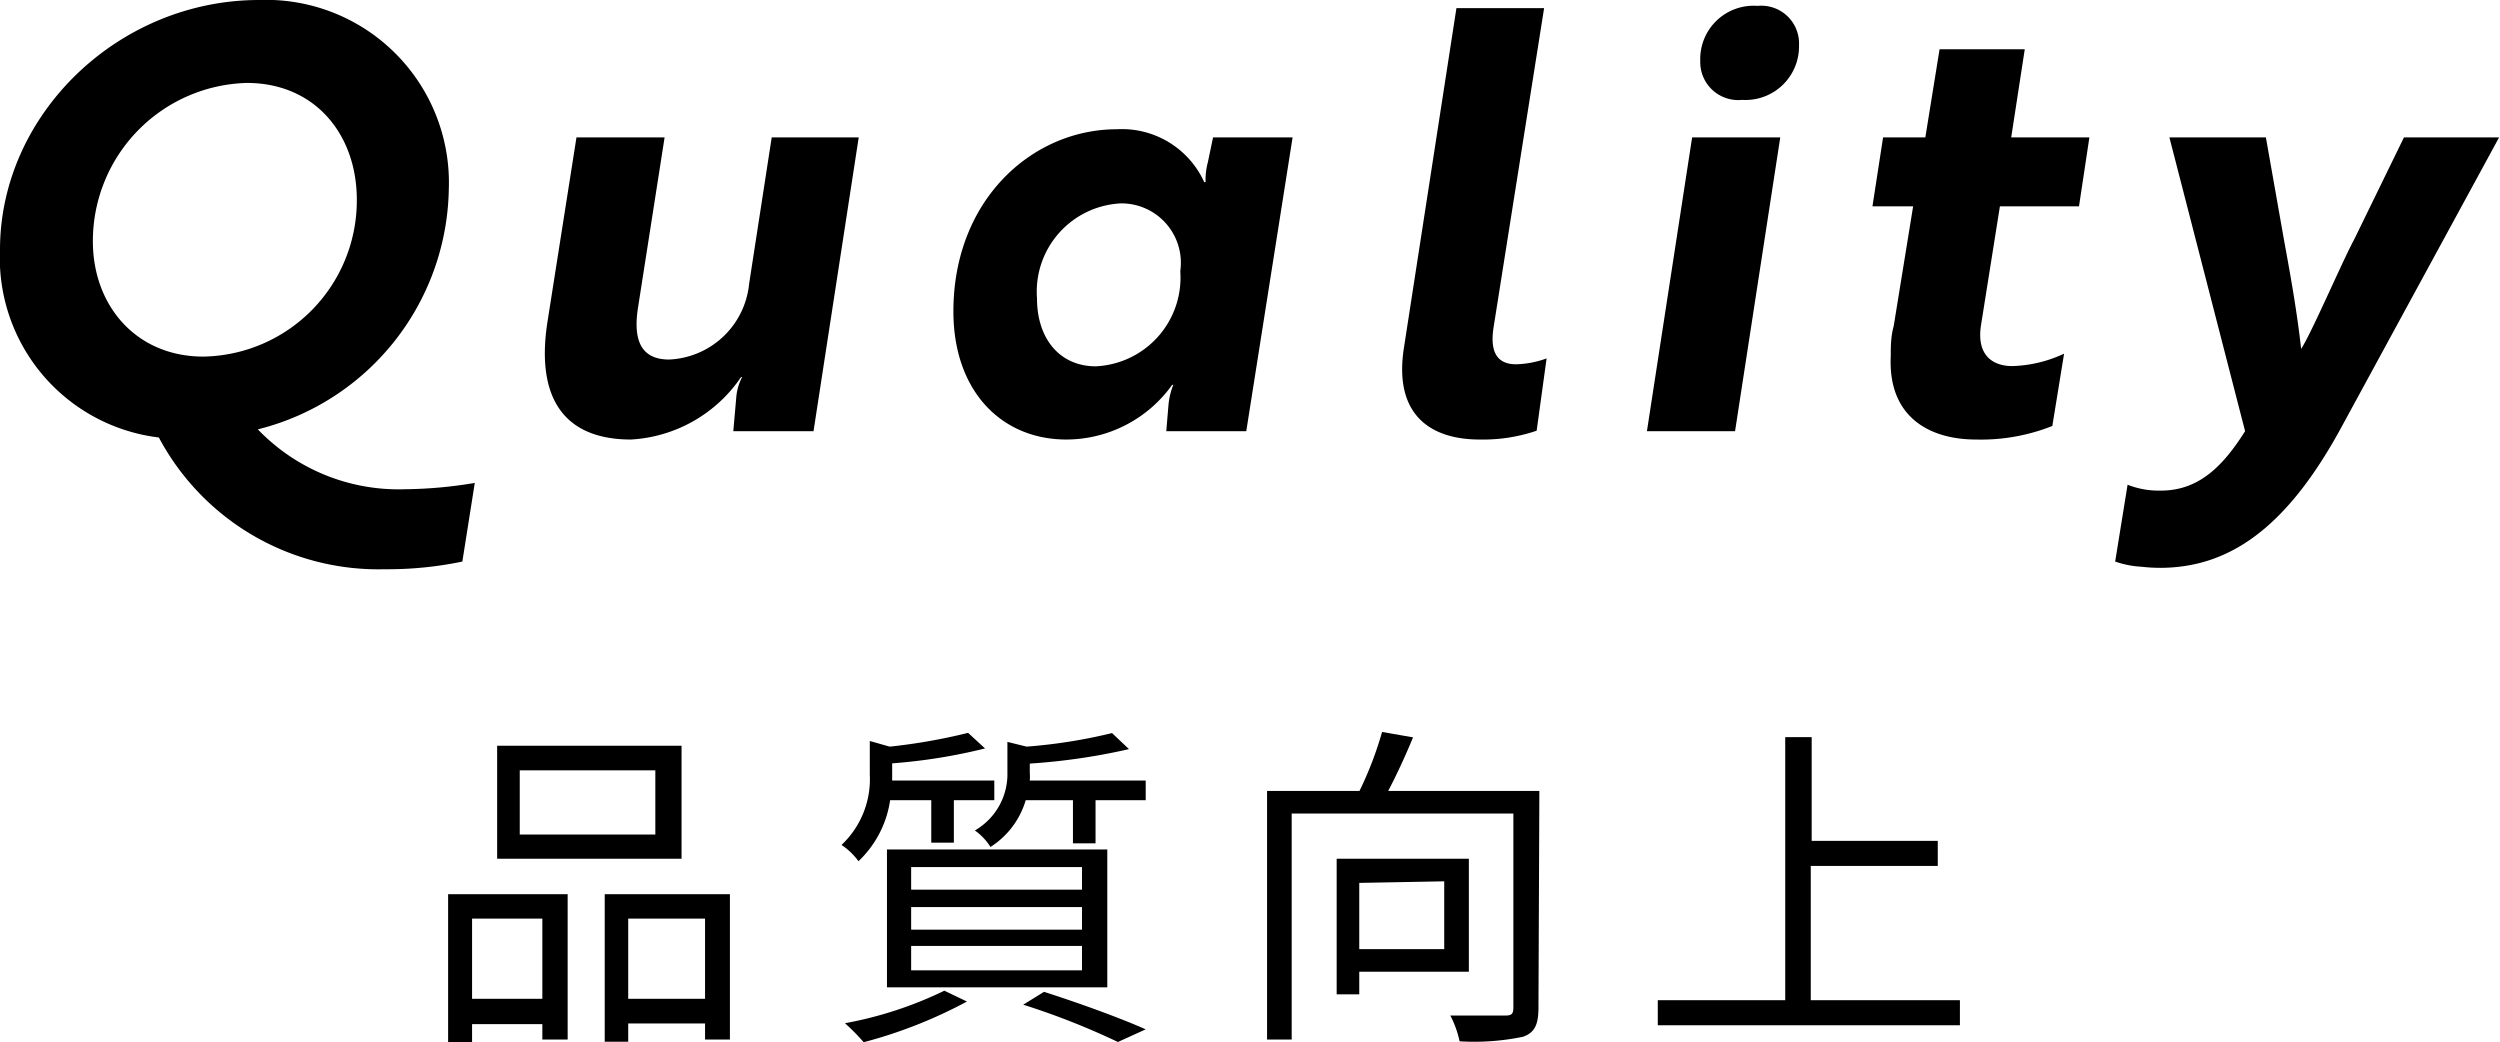
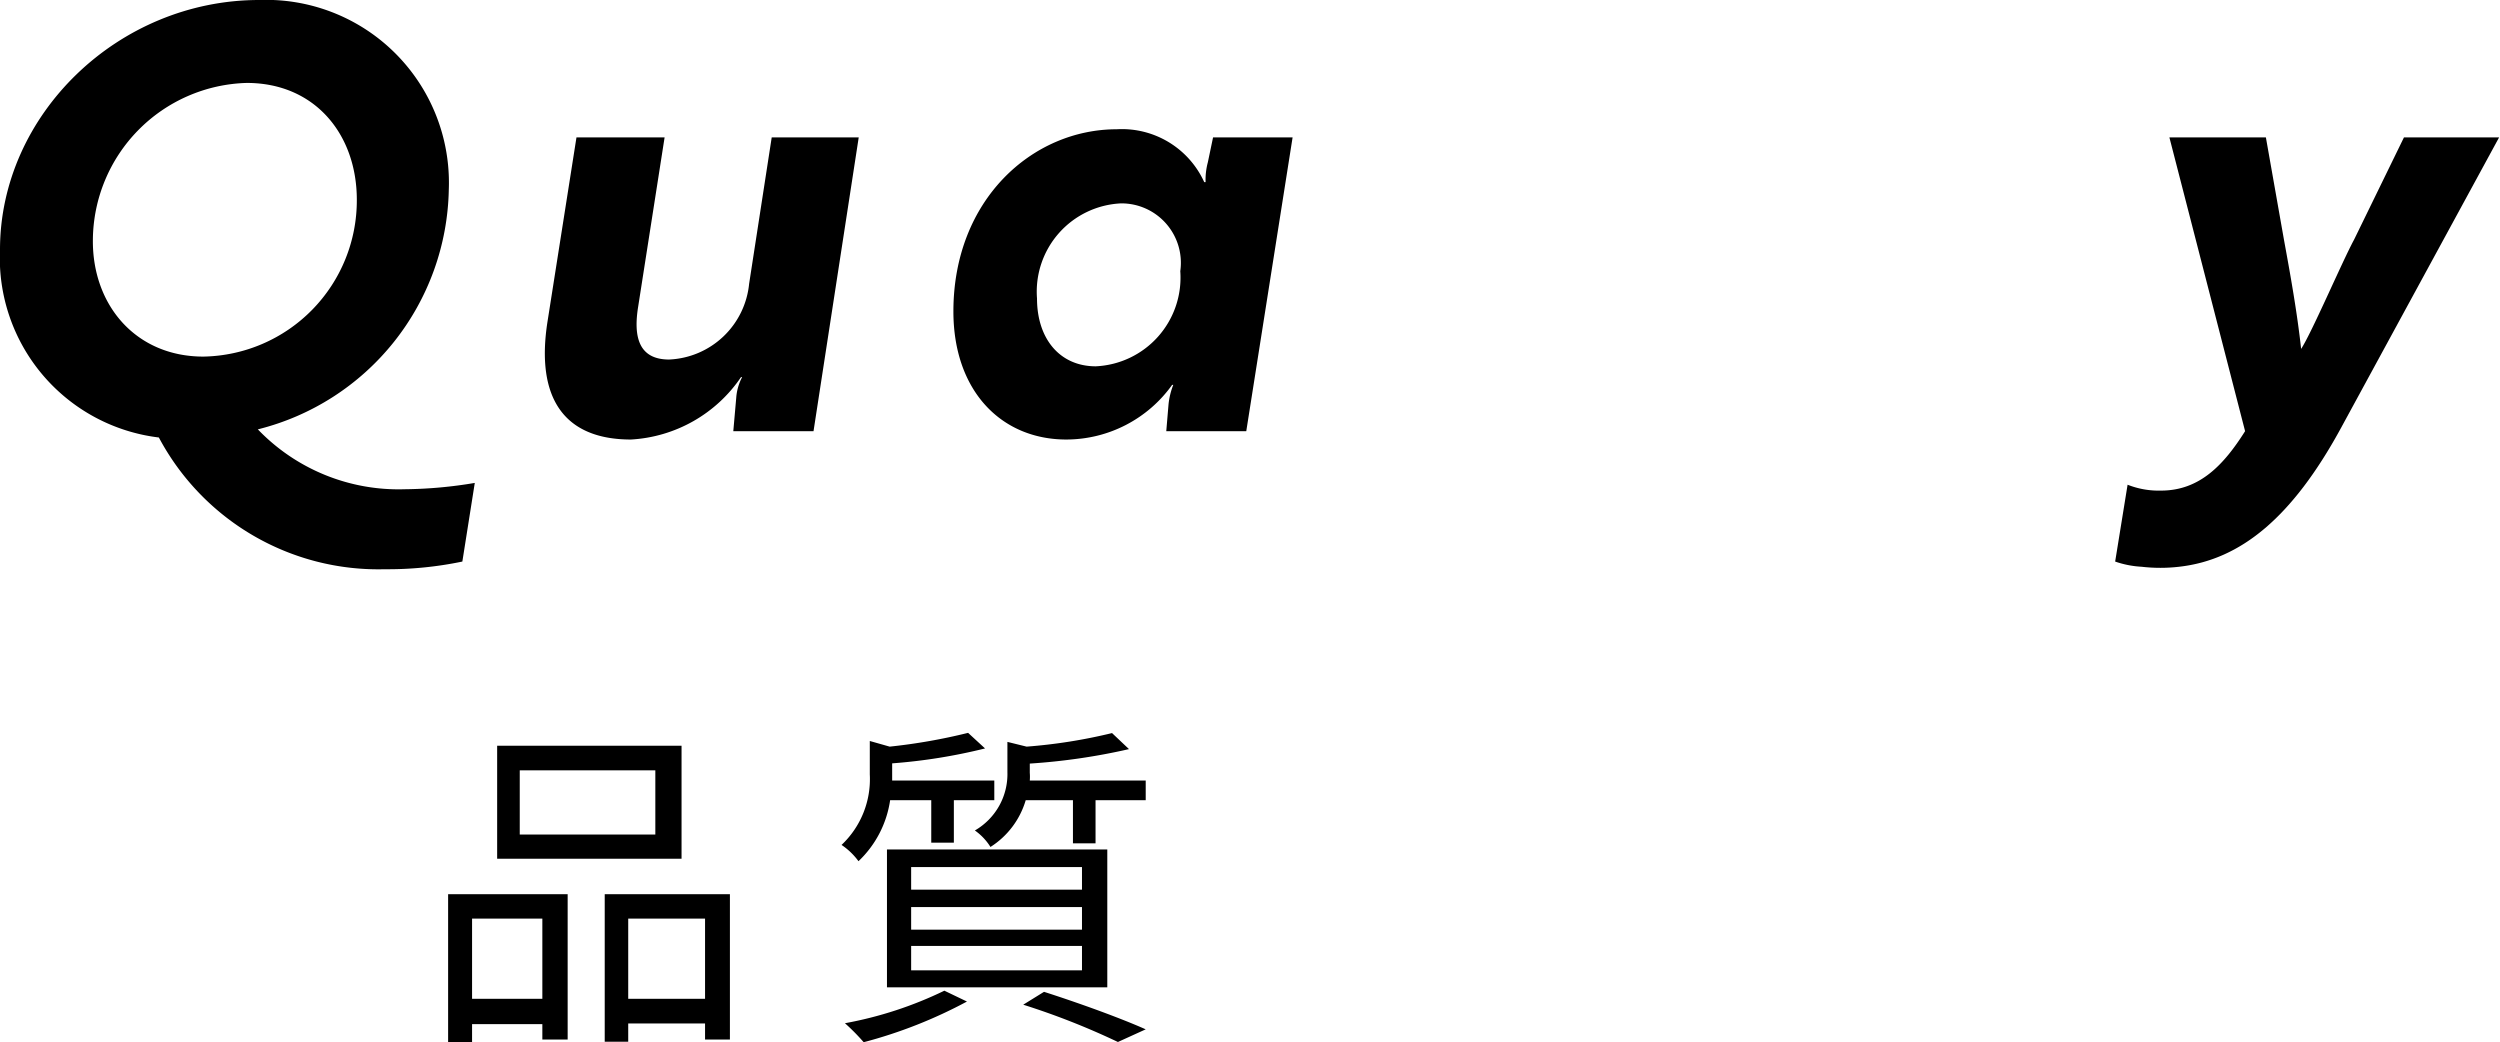
<svg xmlns="http://www.w3.org/2000/svg" viewBox="0 0 110.63 46.12">
  <title>Asset 8</title>
  <g id="Layer_2" data-name="Layer 2">
    <g id="レイヤー_6" data-name="レイヤー 6">
      <path d="M11.47,0a8.09,8.09,0,0,1,8.39,8.4A11.15,11.15,0,0,1,11.41,19a8.63,8.63,0,0,0,6.5,2.65,19.5,19.5,0,0,0,3.1-.28l-.55,3.48a16.17,16.17,0,0,1-3.43.34,11,11,0,0,1-10-5.83A8,8,0,0,1,0,11.05C0,5.07,5.23,0,11.47,0ZM9,15.78a6.91,6.91,0,0,0,6.79-6.94c0-2.89-1.85-5.17-4.87-5.17a7,7,0,0,0-6.81,6.94C4.08,13.49,6,15.78,9,15.78Z" />
      <path d="M32.45,19.08l.13-1.48a2.31,2.31,0,0,1,.26-.91h-.05a6.31,6.31,0,0,1-4.87,2.76c-2.93,0-4.23-1.8-3.69-5.23l1.28-8.14h3.9l-1.17,7.49c-.21,1.3,0,2.34,1.37,2.34a3.72,3.72,0,0,0,3.54-3.35l1-6.48H38L36,19.08Z" />
      <path d="M55.15,19.08H51.61l.1-1.19a3.26,3.26,0,0,1,.21-.86h-.05a5.77,5.77,0,0,1-4.68,2.42c-2.89,0-5-2.16-5-5.67,0-4.94,3.49-8.06,7.23-8.06a4,4,0,0,1,3.87,2.34h.06a3,3,0,0,1,.1-.88l.23-1.1H57.2Zm-9.26-5.87c0,1.77,1,3,2.6,3A3.93,3.93,0,0,0,52.23,12a2.63,2.63,0,0,0-2.62-3A3.91,3.91,0,0,0,45.89,13.21Z" />
-       <path d="M64.45.36h3.88L66.09,14.51c-.18,1.19.26,1.61,1,1.61a4.23,4.23,0,0,0,1.35-.26L68,19.06a7.35,7.35,0,0,1-2.52.39c-2.21,0-3.82-1.12-3.35-4.08Z" />
-       <path d="M78.78,6.08l-2,13h-3.9l2-13Zm-1-5.82A1.67,1.67,0,0,1,79.61,2a2.37,2.37,0,0,1-2.52,2.42A1.68,1.68,0,0,1,75.24,2.7,2.36,2.36,0,0,1,77.77.26Z" />
-       <path d="M85.2,6.08l.63-3.9H89.6L89,6.08h3.46L92,9.13H88.5l-.83,5.22c-.23,1.38.52,1.85,1.38,1.85a5.76,5.76,0,0,0,2.29-.55l-.52,3.2a8.54,8.54,0,0,1-3.38.6c-2.06,0-3.9-1-3.77-3.69,0-.42,0-.86.13-1.33l.86-5.3h-1.8l.47-3.05Z" />
      <path d="M94.15,21.45a3.75,3.75,0,0,0,1.48.26c1.71,0,2.78-1.14,3.72-2.63L96,6.08h4.27l.8,4.53c.29,1.58.58,3.2.76,4.83.47-.72,1.82-3.87,2.34-4.83l2.21-4.53h4.21L103.56,19c-2.11,3.85-4.37,5.77-7.13,6.08a7.2,7.2,0,0,1-1.66,0,4.23,4.23,0,0,1-1.17-.23Z" />
      <path d="M19.83,39.57h5.29V46H24v-.68H20.89v.81H19.83Zm1.06,1.08V44.2H24V40.65ZM30.16,38H22V33h8.16ZM29,34.09h-6v2.84h6Zm3.3,5.48V46h-1.1v-.71h-3.4v.81H26.76V39.57Zm-1.1,4.63V40.65h-3.4V44.2Z" />
      <path d="M39.39,35.41a4.64,4.64,0,0,1-1.4,2.7,3,3,0,0,0-.75-.72,4,4,0,0,0,1.25-3.12V32.79l.88.25a25.34,25.34,0,0,0,3.47-.61l.75.69a24.55,24.55,0,0,1-4.11.66v.76H44v.87H42.21v1.88h-1V35.41Zm3.4,8.91a20.82,20.82,0,0,1-4.57,1.8,9.36,9.36,0,0,0-.83-.84,17.09,17.09,0,0,0,4.4-1.44Zm-3.54-6.73H49v6.1H39.25Zm1.07,1.78h7.56v-1H40.32Zm0,1.77h7.56v-1H40.32Zm0,1.8h7.56V41.86H40.32Zm10.38-8.4v.87H48.48v1.91h-1V35.41H45.39a3.68,3.68,0,0,1-1.56,2.07,2.53,2.53,0,0,0-.69-.73,2.88,2.88,0,0,0,1.44-2.58V32.83l.85.21a23.45,23.45,0,0,0,3.78-.6l.75.71a27.64,27.64,0,0,1-4.39.64v.41a2.06,2.06,0,0,1,0,.34Zm-4.5,9.35c1.62.52,3.4,1.17,4.5,1.66l-1.23.56a32.69,32.69,0,0,0-4.19-1.65Z" />
-       <path d="M68.08,44.59c0,.74-.16,1.11-.69,1.29a10.62,10.62,0,0,1-2.8.2,4.46,4.46,0,0,0-.41-1.14c1.08,0,2.12,0,2.43,0s.36-.09.36-.38V36H57.16v10H56.07V35h4.09a15.69,15.69,0,0,0,1-2.61l1.37.24c-.33.8-.72,1.65-1.1,2.37h6.69ZM60.15,43V44h-1V38H65V43Zm0-3.93V42h3.76V39Z" />
-       <path d="M86.73,44.26v1.11H73.36V44.26H79V32.62h1.17v4.59h5.58v1.11H80.13v5.94Z" />
    </g>
  </g>
</svg>